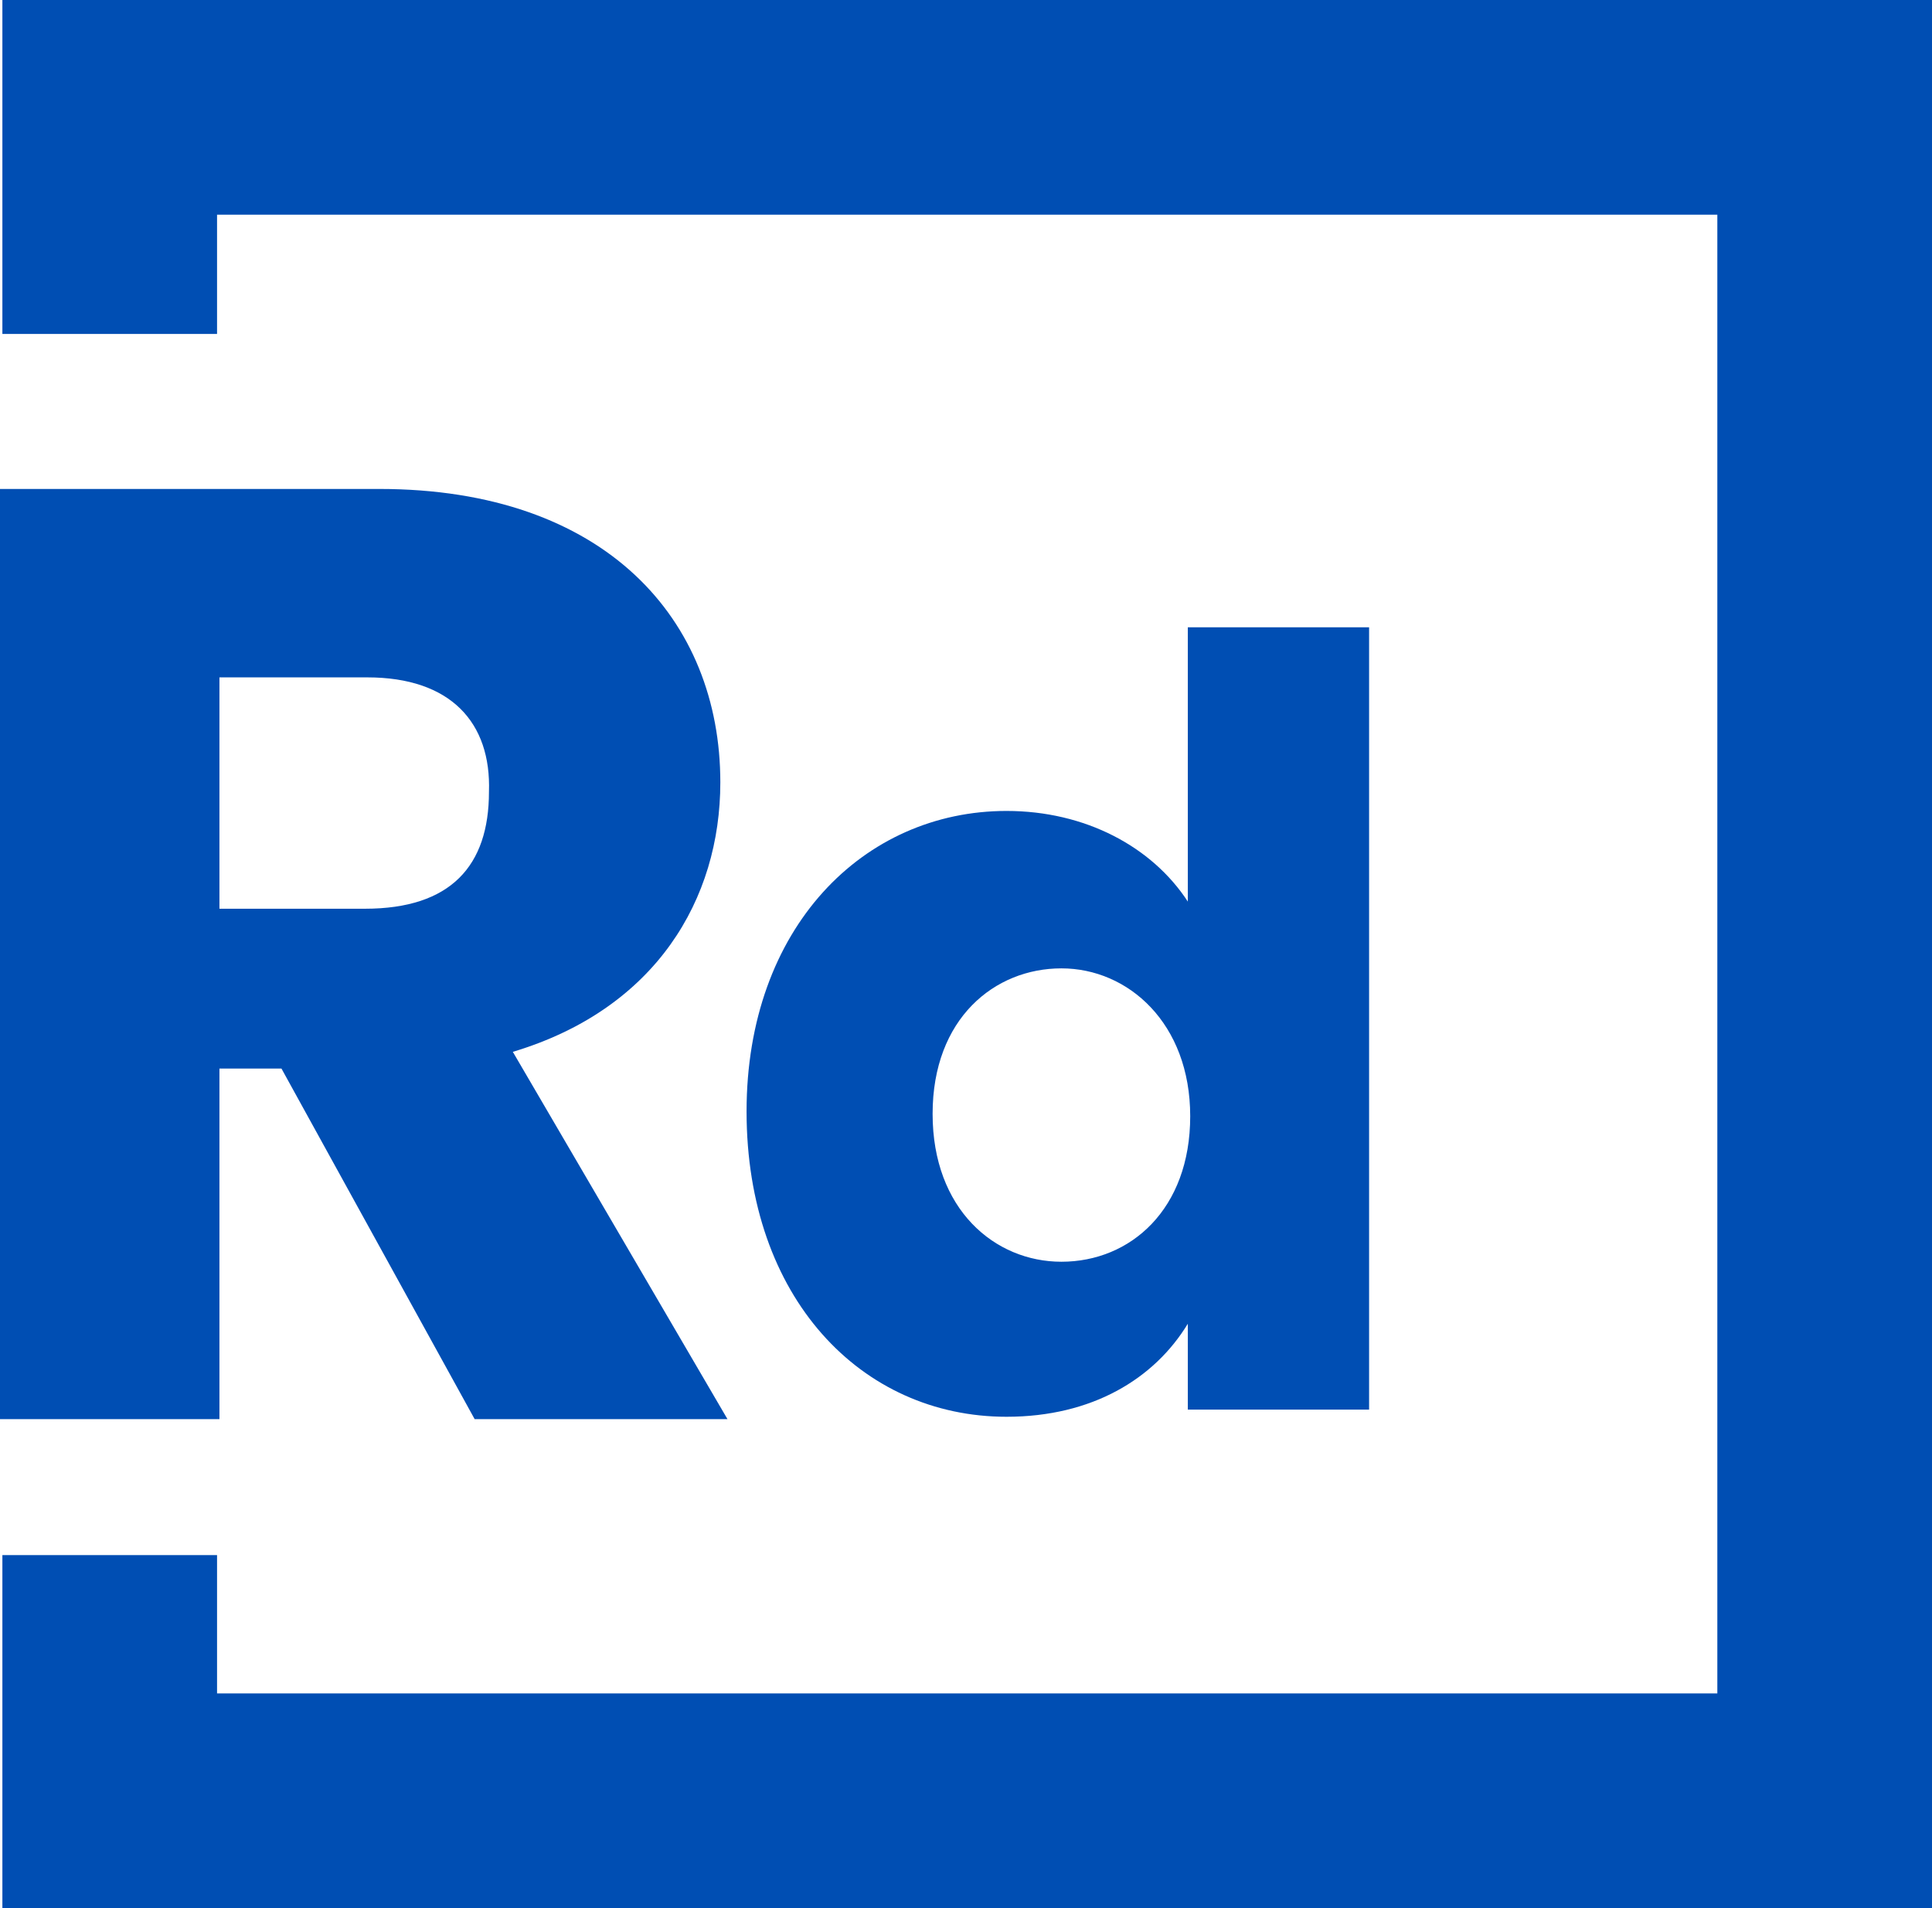
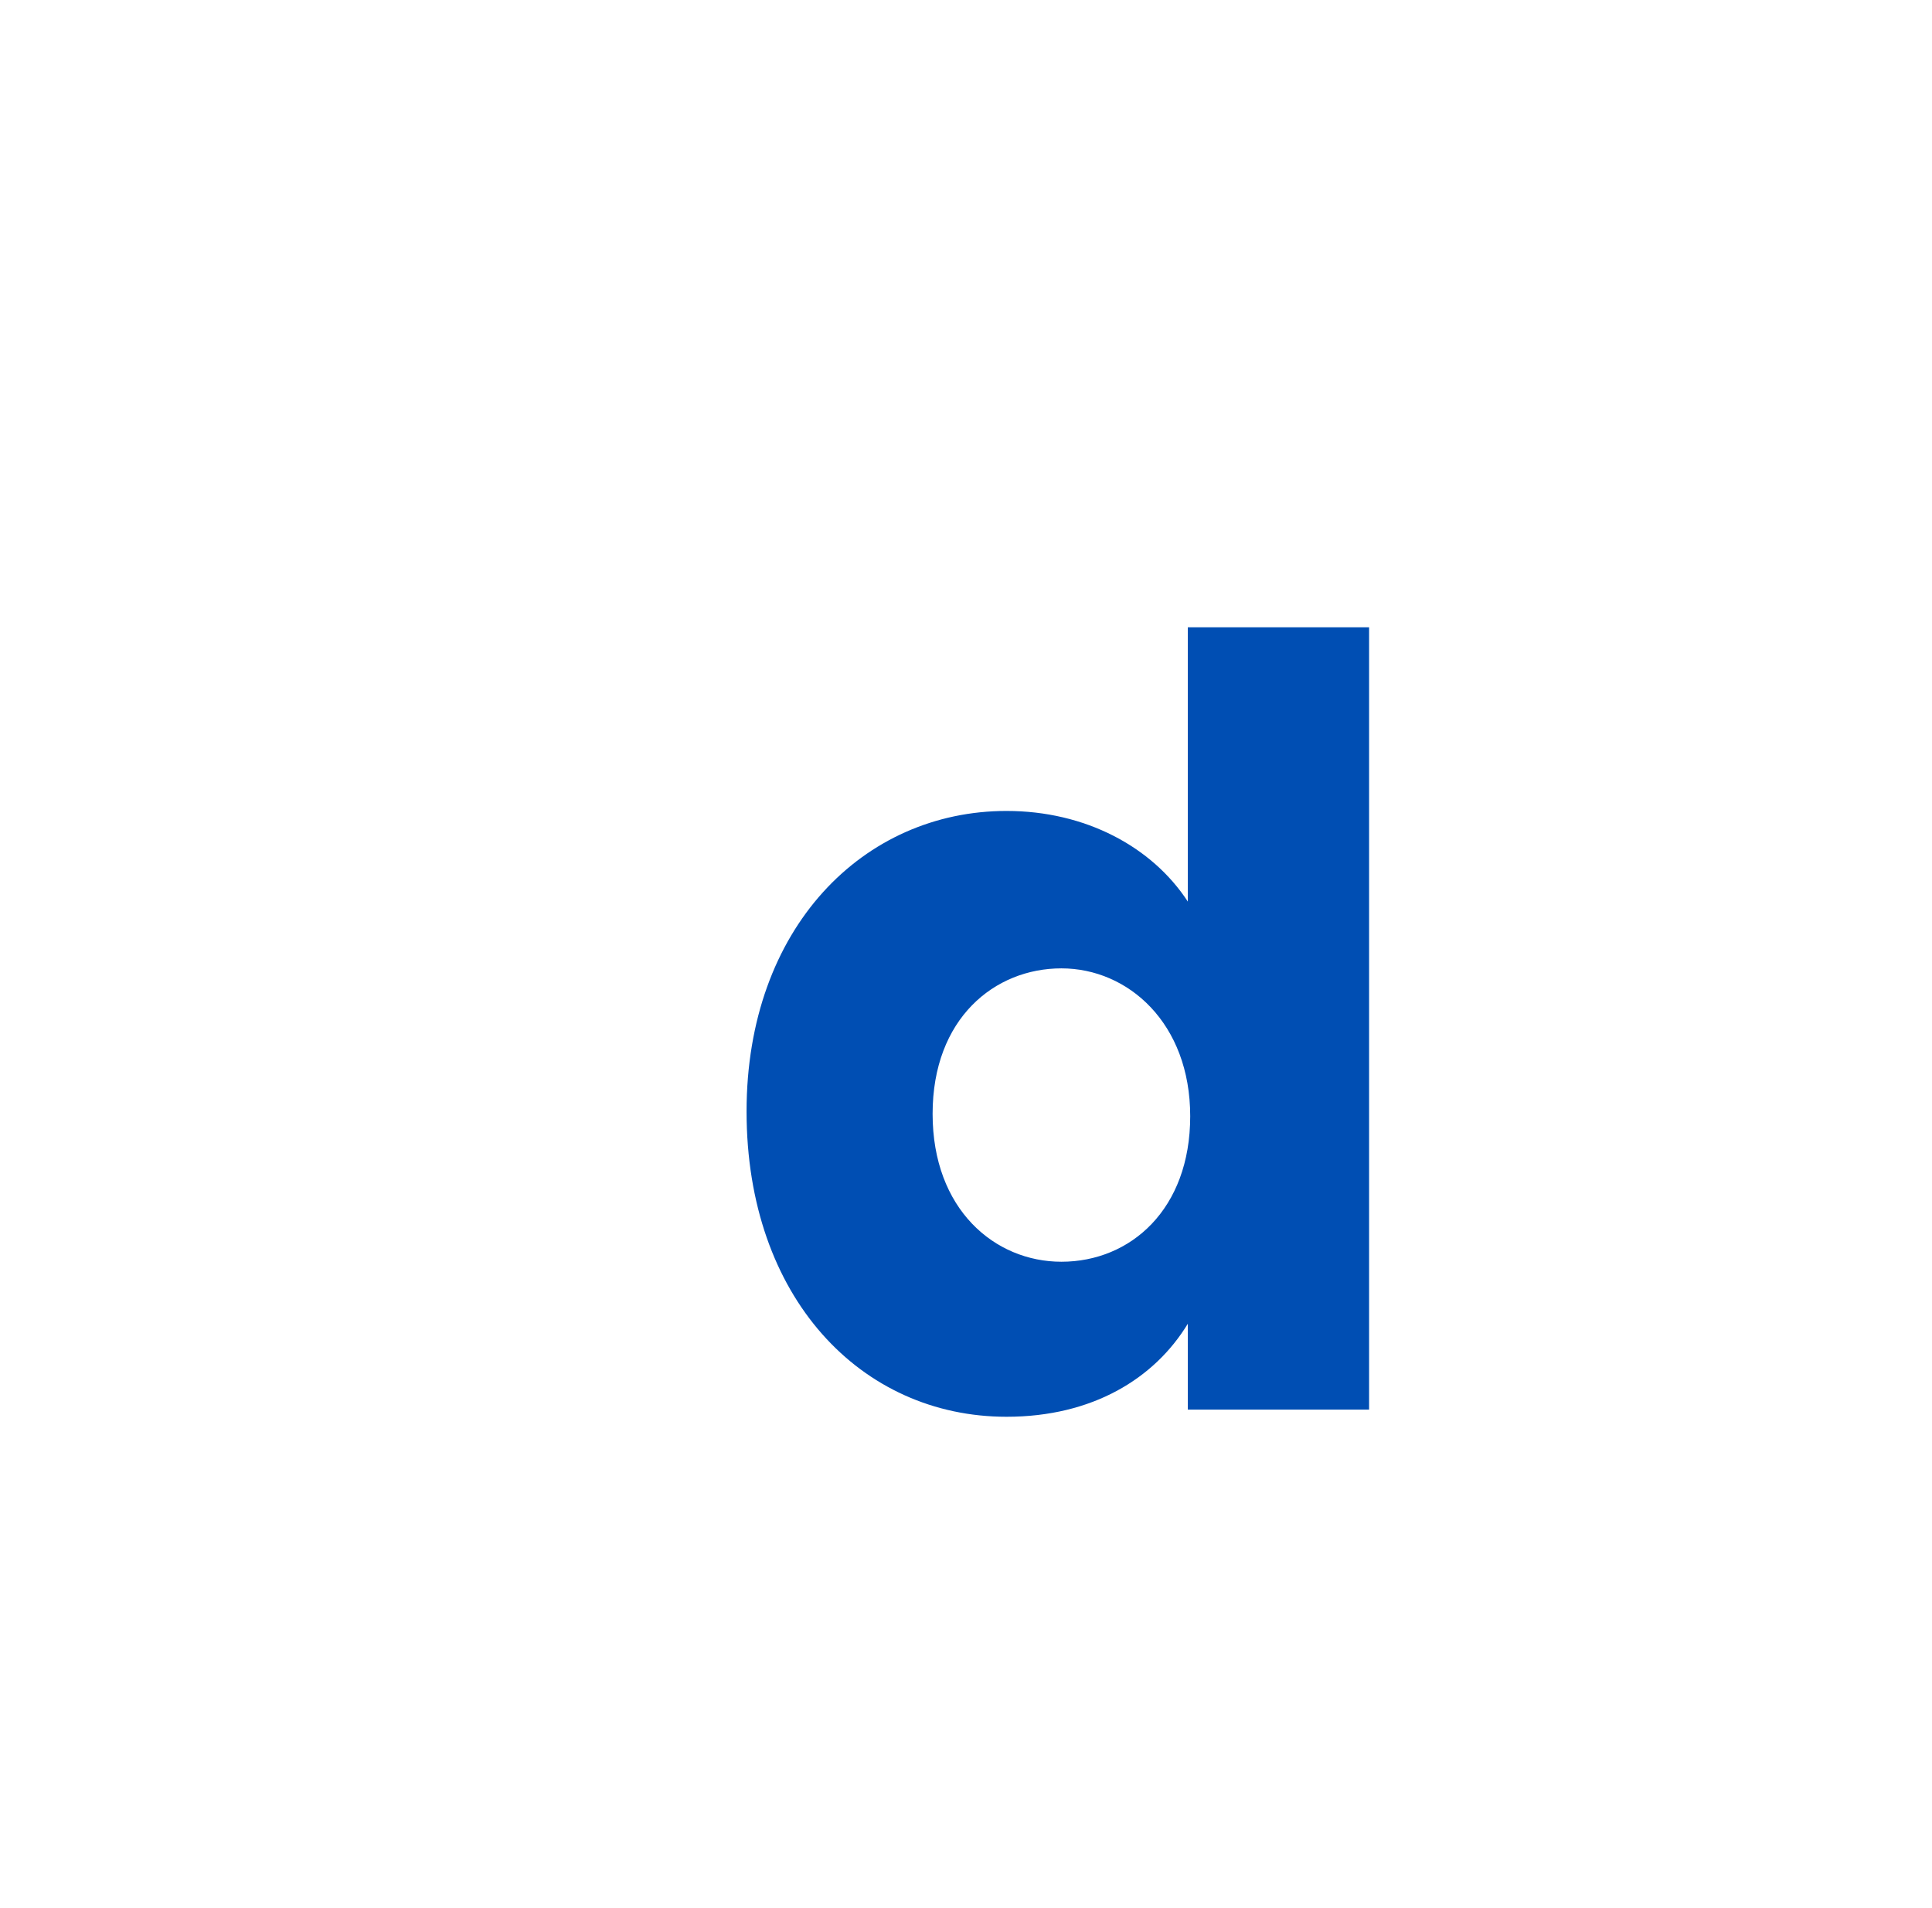
<svg xmlns="http://www.w3.org/2000/svg" version="1.1" viewBox="0 0 81 80" xml:space="preserve">
  <style type="text/css">
	.st0{fill:none;stroke:#004eb3;stroke-width:9;stroke-linecap:square;stroke-miterlimit:10;}
	.st1{fill:#004eb3;}
</style>
-   <path class="st0 KMkfoXsl_0" d="M4.6,9.5v-5h71.9v71H4.6v-5.8" />
  <g>
-     <path class="st1 KMkfoXsl_1" d="M15.9,20.5c9.5,0,14.3,5.5,14.3,12.3c0,4.9-2.7,9.5-8.7,11.3l9,15.4H19.9l-8.1-14.7H9.2v14.7H0v-39H15.9z    M15.4,28.4H9.2v9.7h6.1c3.6,0,5.2-1.8,5.2-4.9C20.6,30.3,18.9,28.4,15.4,28.4z" />
    <path class="st1 KMkfoXsl_2" d="M42.2,34c3.3,0,6.1,1.5,7.6,3.8V26.3h7.6v32.8h-7.6v-3.6c-1.4,2.3-4,3.9-7.6,3.9c-6.1,0-10.9-5-10.9-12.8   C31.3,38.9,36.2,34,42.2,34z M44.5,40.6c-2.8,0-5.4,2.1-5.4,6.1c0,4,2.6,6.2,5.4,6.2c2.9,0,5.4-2.2,5.4-6.1S47.3,40.6,44.5,40.6z" />
  </g>
</svg>